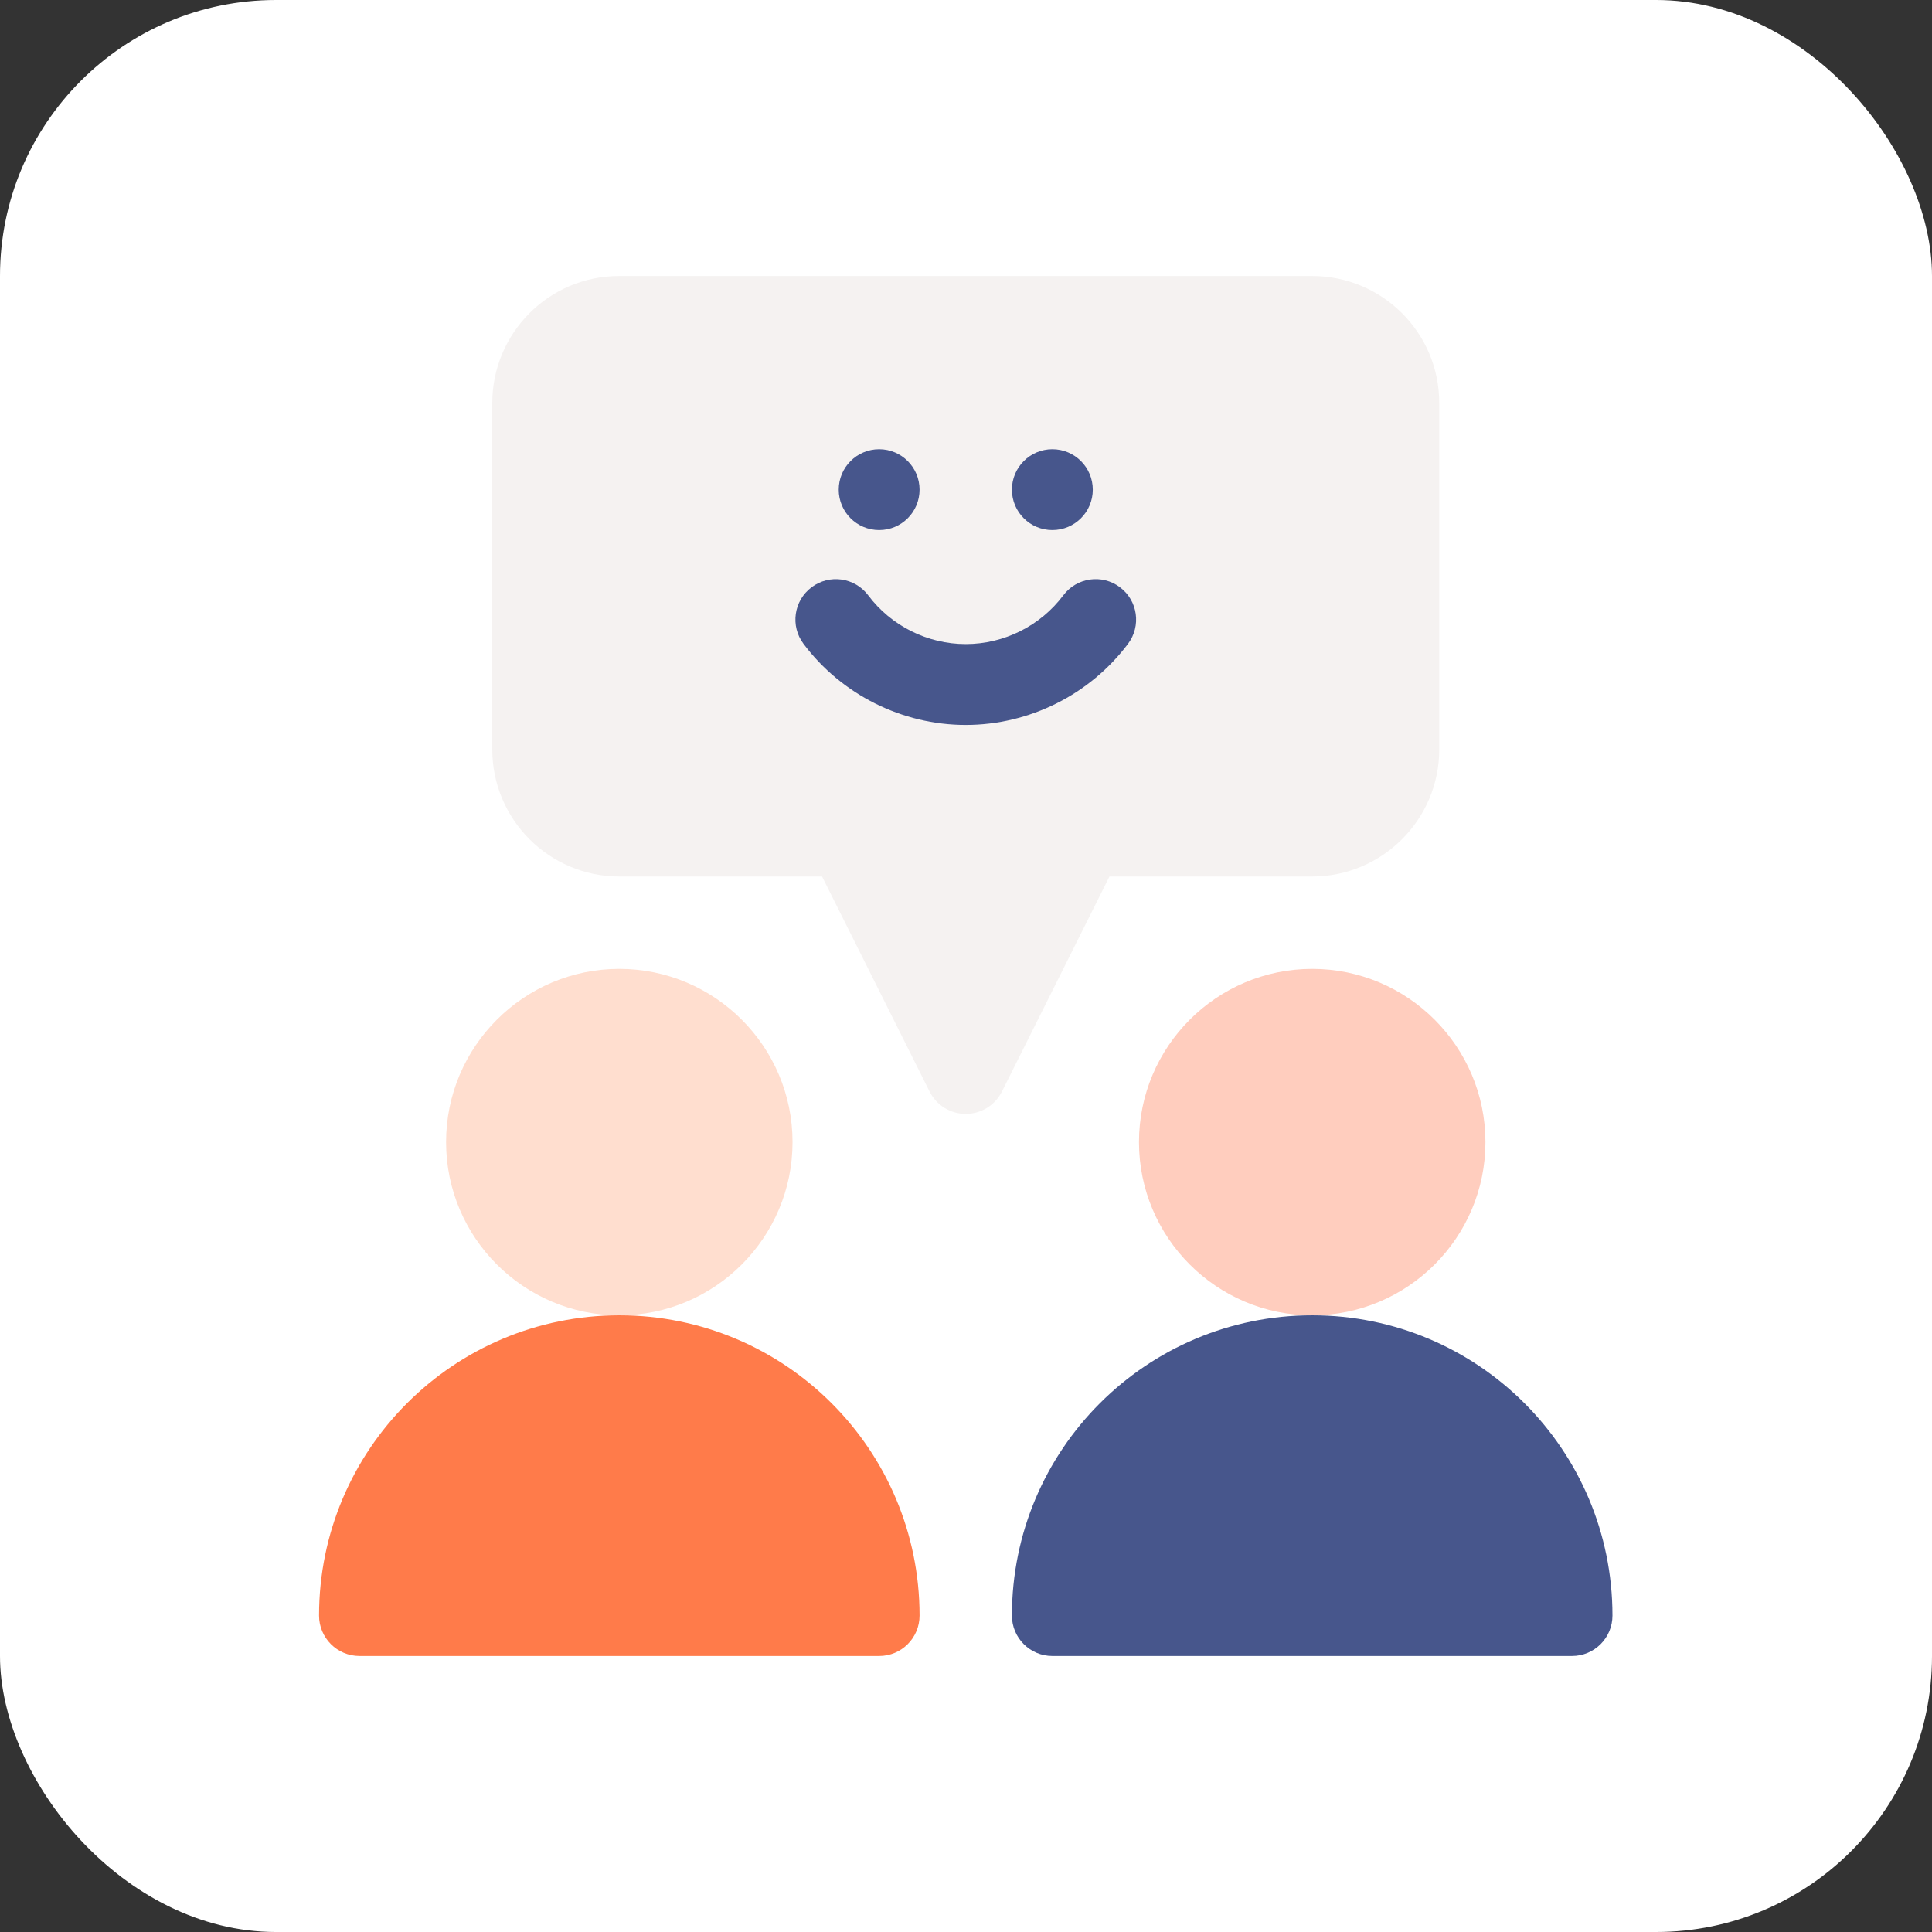
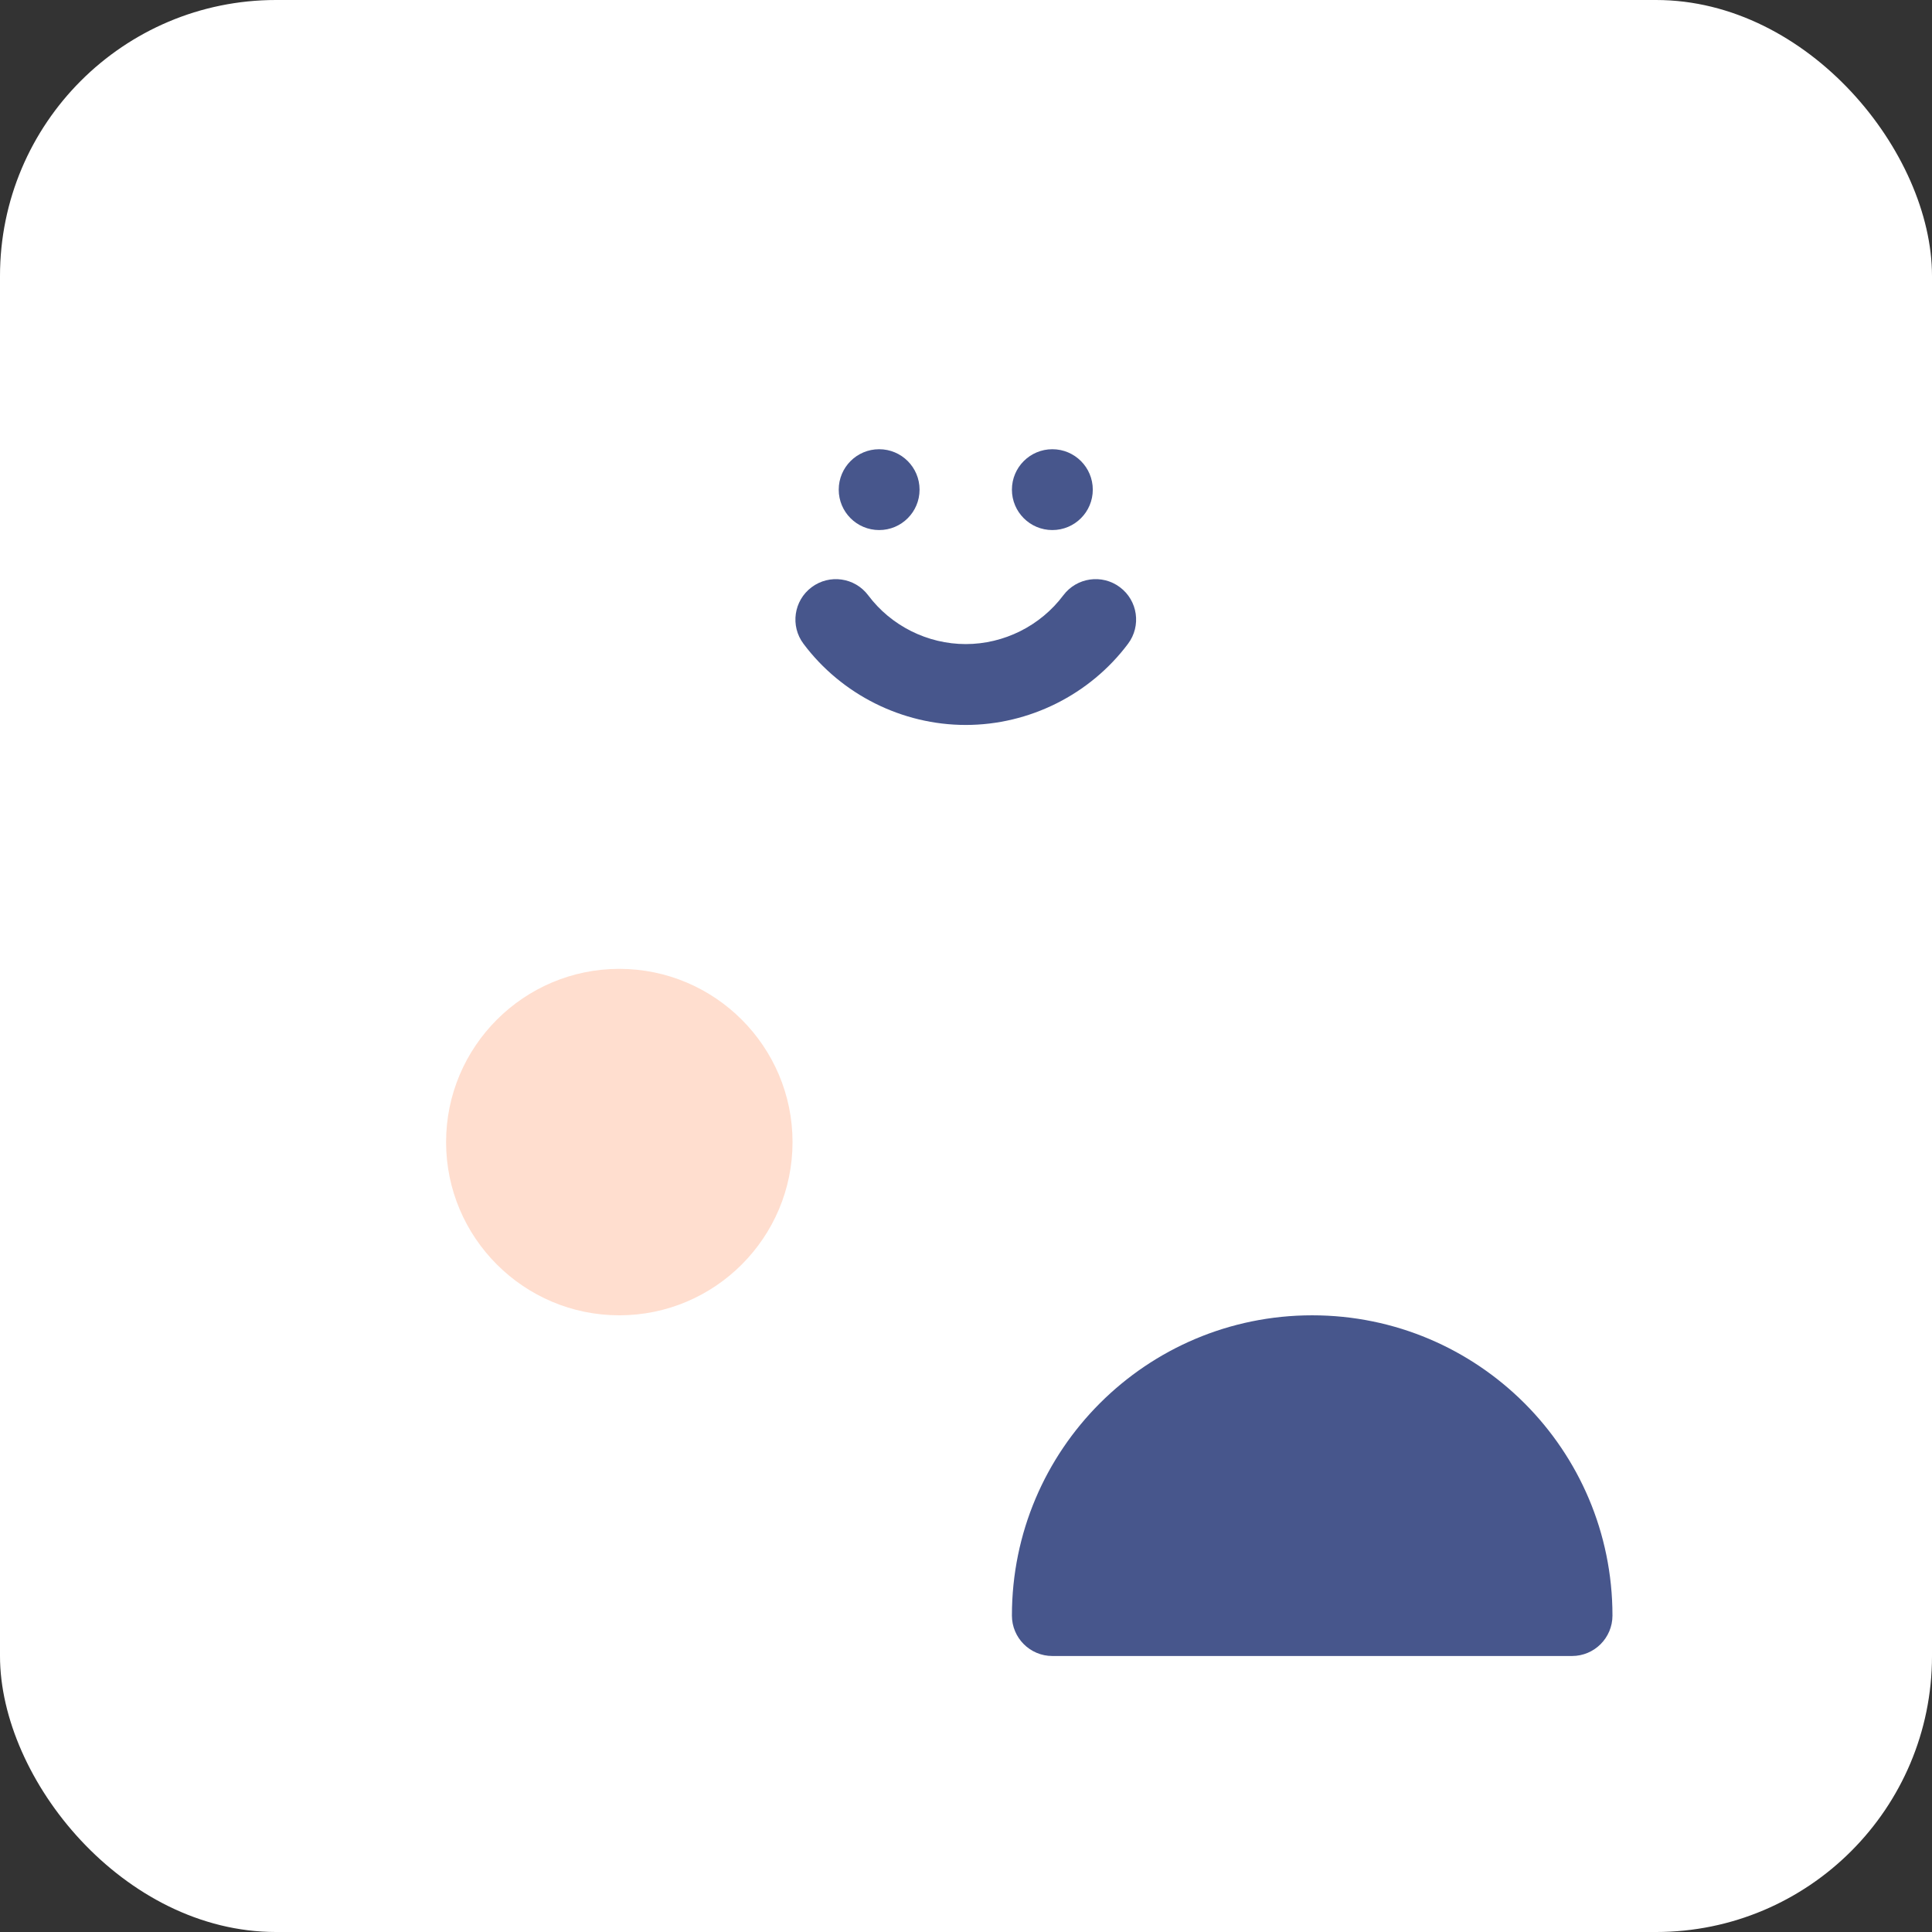
<svg xmlns="http://www.w3.org/2000/svg" width="56" height="56" viewBox="0 0 56 56" fill="none">
  <rect x="0" y="0" width="56" height="56" fill="#333333" stroke="none" />
  <rect width="56" height="56" rx="8" fill="white" />
-   <path d="M27.993 32.287C27.549 32.287 27.143 32.036 26.945 31.64L23.828 25.406H17.951C15.921 25.406 14.269 23.754 14.269 21.724V11.682C14.269 9.666 15.898 8 17.951 8H38.035C40.052 8 41.717 9.631 41.717 11.682V21.724C41.717 23.754 40.065 25.406 38.035 25.406H32.158L29.041 31.64C28.843 32.036 28.437 32.287 27.993 32.287Z" fill="#F5F2F1" />
  <path d="M17.951 38.125C15.183 38.125 12.93 35.873 12.93 33.104C12.93 30.336 15.183 28.083 17.951 28.083C20.72 28.083 22.972 30.336 22.972 33.104C22.972 35.873 20.72 38.125 17.951 38.125Z" fill="#FFDECF" />
-   <path d="M17.951 38.125C13.145 38.125 9.248 42.022 9.248 46.828C9.248 47.475 9.773 48 10.42 48H25.483C26.13 48 26.654 47.475 26.654 46.828C26.654 42.022 22.758 38.125 17.951 38.125Z" fill="#FF7B4A" />
-   <path d="M38.035 38.125C35.266 38.125 33.014 35.873 33.014 33.104C33.014 30.336 35.266 28.083 38.035 28.083C40.803 28.083 43.056 30.336 43.056 33.104C43.056 35.873 40.803 38.125 38.035 38.125Z" fill="#FFCDBE" />
  <path d="M38.035 38.125C33.228 38.125 29.331 42.022 29.331 46.828C29.331 47.475 29.856 48 30.503 48H45.566C46.213 48 46.738 47.475 46.738 46.828C46.738 42.022 42.841 38.125 38.035 38.125Z" fill="#47568C" />
  <path d="M27.993 21.013C29.834 21.013 31.592 20.134 32.696 18.661C33.085 18.143 32.98 17.409 32.462 17.021C31.944 16.632 31.209 16.738 30.821 17.255C30.157 18.141 29.1 18.669 27.993 18.669C26.886 18.669 25.829 18.141 25.165 17.255C24.777 16.738 24.043 16.633 23.525 17.021C23.007 17.409 22.901 18.143 23.29 18.661C24.393 20.134 26.152 21.013 27.993 21.013Z" fill="#47568C" />
  <path fill-rule="evenodd" clip-rule="evenodd" d="M31.675 14.193C31.675 14.84 31.151 15.364 30.503 15.364C29.856 15.364 29.331 14.84 29.331 14.193C29.331 13.546 29.856 13.021 30.503 13.021C31.151 13.021 31.675 13.546 31.675 14.193Z" fill="#47568C" />
  <path fill-rule="evenodd" clip-rule="evenodd" d="M26.654 14.193C26.654 14.84 26.13 15.364 25.483 15.364C24.835 15.364 24.311 14.84 24.311 14.193C24.311 13.546 24.835 13.021 25.483 13.021C26.13 13.021 26.654 13.546 26.654 14.193Z" fill="#47568C" />
</svg>